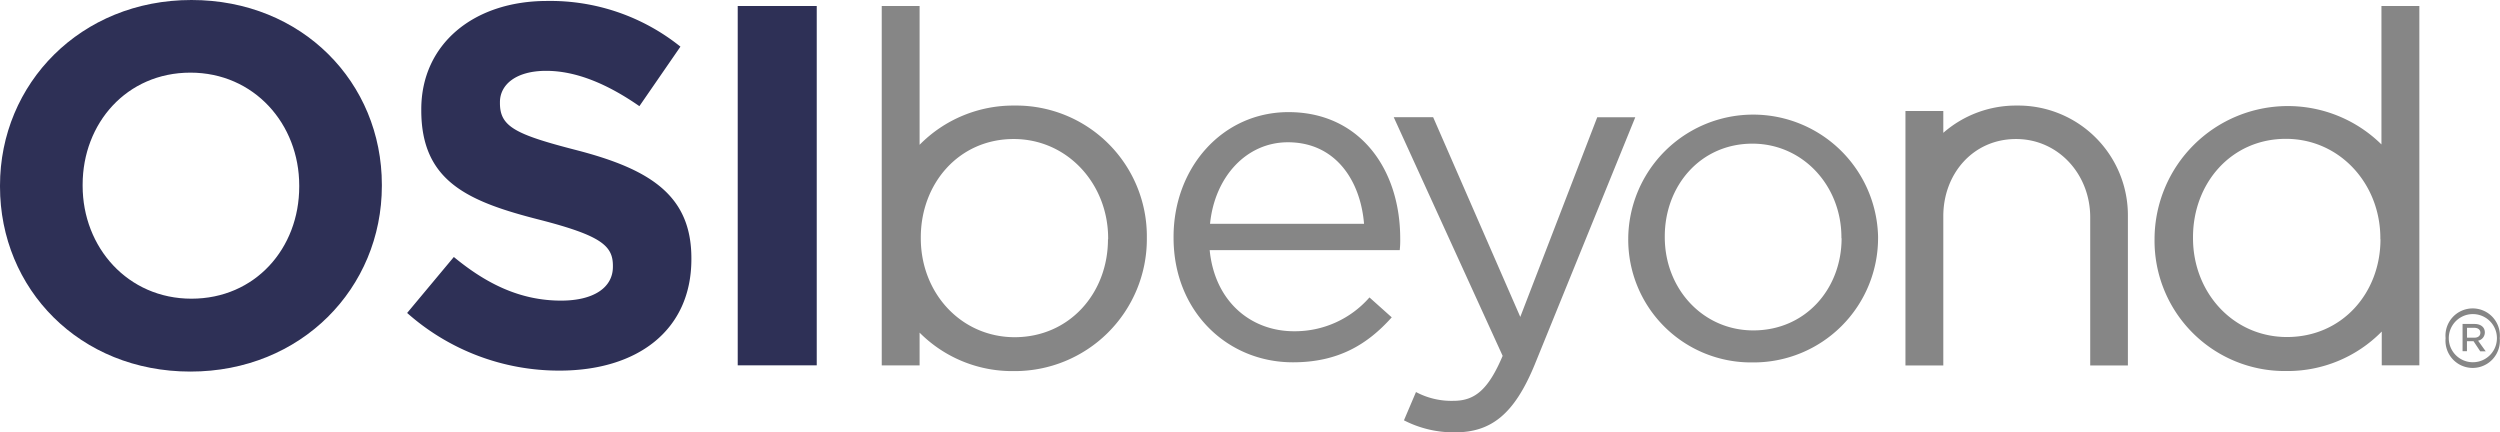
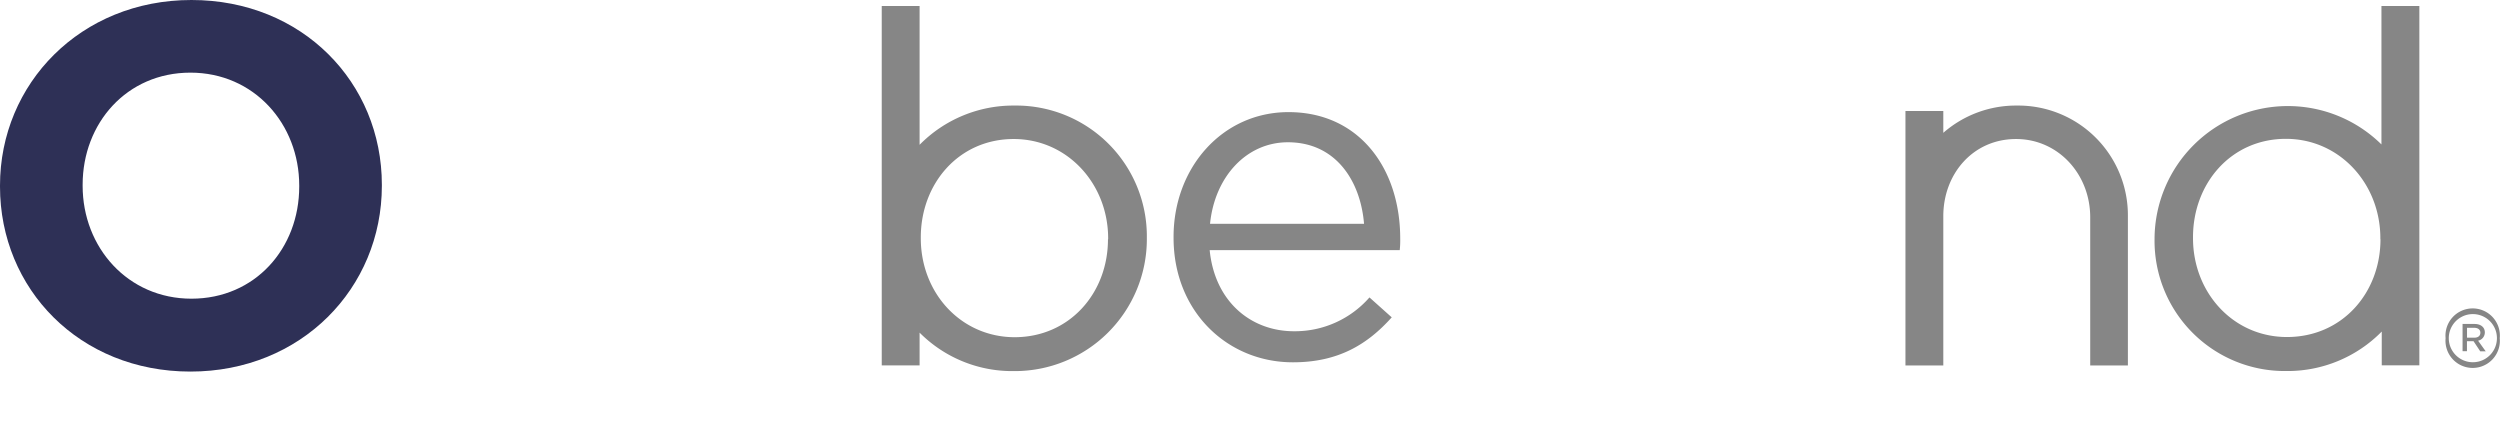
<svg xmlns="http://www.w3.org/2000/svg" viewBox="0 0 415.4 71.84">
  <defs>
    <style>.cls-1{fill:#868686;}.cls-2{fill:#2e3056;}</style>
  </defs>
  <title>Asset 1</title>
  <g id="Layer_2" data-name="Layer 2">
    <g id="Layer_1-2" data-name="Layer 1">
      <g id="OSIbeyond">
        <path class="cls-1" d="M406.36,56.19v0a4.52,4.52,0,1,1,9,0v0a4.52,4.52,0,1,1-9,0Zm8.53,0v0a4,4,0,1,0-8,0v0a4,4,0,1,0,8,0Zm-5.7-2.36h2c.94,0,1.69.49,1.69,1.4a1.4,1.4,0,0,1-1.12,1.38l1.27,1.77h-.91L411,56.69h-1.09v1.66h-.73V53.8Zm1.95,2.28c.65,0,1-.34,1-.83s-.39-.81-1-.81h-1.22v1.64Z" />
        <path class="cls-1" d="M395.7,1V24A22.15,22.15,0,0,0,358,39.59v.16a21.64,21.64,0,0,0,21.9,21.9,21.93,21.93,0,0,0,15.85-6.56V60.7H402V1h-6.3Zm-.16,38.75C395.54,48.68,389.17,56,380,56c-8.91,0-15.61-7.35-15.61-16.43v-.16c0-8.91,6.29-16.34,15.44-16.34,8.91,0,15.69,7.44,15.69,16.51v.16Z" />
        <path class="cls-1" d="M335.12,17.54a18.34,18.34,0,0,0-12.22,4.53V18.44h-6.29V60.73h6.29V35.91c0-7,4.92-12.81,12.09-12.81,7,0,12.32,5.84,12.32,13V60.73h6.26V35.92A18.23,18.23,0,0,0,335.12,17.54Z" />
-         <path class="cls-1" d="M270.55,39.58v-.15a20.76,20.76,0,0,1,41.51-.15v.15a20.68,20.68,0,0,1-20.87,20.79A20.4,20.4,0,0,1,270.55,39.58Zm35.42,0v-.15c0-8.55-6.39-15.56-14.79-15.56-8.63,0-14.56,7-14.56,15.4v.15c0,8.55,6.32,15.48,14.71,15.48C300,54.9,306,48,306,39.58Z" />
-         <path class="cls-1" d="M265.4,19.48h6.32L255,60.6c-3.39,8.24-7.24,11.24-13.25,11.24a18.07,18.07,0,0,1-8.47-2l2-4.7a12.49,12.49,0,0,0,6.24,1.46c3.54,0,5.78-1.85,8.16-7.47l-18.1-39.66h6.55l14.48,33.19Z" />
        <path class="cls-1" d="M195,39.5v-.15c0-11.47,8.09-20.72,19.1-20.72,11.78,0,18.56,9.4,18.56,21a15,15,0,0,1-.08,1.93H201c.85,8.63,6.93,13.48,14,13.48a16.45,16.45,0,0,0,12.55-5.62l3.7,3.31c-4,4.47-8.86,7.47-16.4,7.47C204,60.22,195,51.82,195,39.5Zm31.65-2.31C226.06,30,221.91,23.64,214,23.64c-6.93,0-12.17,5.78-12.94,13.55Z" />
        <path class="cls-1" d="M168.57,17.54a21.84,21.84,0,0,0-15.77,6.52V1h-6.29V60.71h6.29V55.27a21.69,21.69,0,0,0,15.61,6.39A21.94,21.94,0,0,0,190.56,39.6v-.16A21.72,21.72,0,0,0,168.57,17.54ZM184.1,39.77c0,8.91-6.37,16.26-15.53,16.26C159.66,56,153,48.68,153,39.6v-.16c0-8.91,6.29-16.34,15.44-16.34,8.91,0,15.69,7.44,15.69,16.51v.16Z" />
-         <path class="cls-2" d="M122.58,1h13.13v59.7H122.58Z" />
-         <path class="cls-2" d="M67.65,52l7.76-9.3c5.37,4.43,11,7.25,17.82,7.25,5.37,0,8.61-2.13,8.61-5.63v-.17c0-3.33-2-5-12-7.59C77.8,33.51,70,30.18,70,18.33v-.17c0-10.83,8.7-18,20.89-18a34.54,34.54,0,0,1,22.17,7.59l-6.82,9.89C101,14,95.78,11.77,90.75,11.77s-7.68,2.3-7.68,5.2v.17c0,3.92,2.56,5.2,12.88,7.85,12.11,3.16,18.93,7.5,18.93,17.91v.17c0,11.85-9,18.51-21.92,18.51A38,38,0,0,1,67.65,52Z" />
        <path class="cls-2" d="M0,31v-.17C0,13.9,13.39,0,31.81,0S63.45,13.73,63.45,30.7v.17c0,17-13.39,30.87-31.81,30.87S0,48,0,31Zm49.72,0v-.17c0-10.23-7.5-18.76-18.08-18.76S13.73,20.47,13.73,30.7v.17c0,10.23,7.5,18.76,18.08,18.76S49.72,41.28,49.72,31Z" />
      </g>
    </g>
  </g>
</svg>